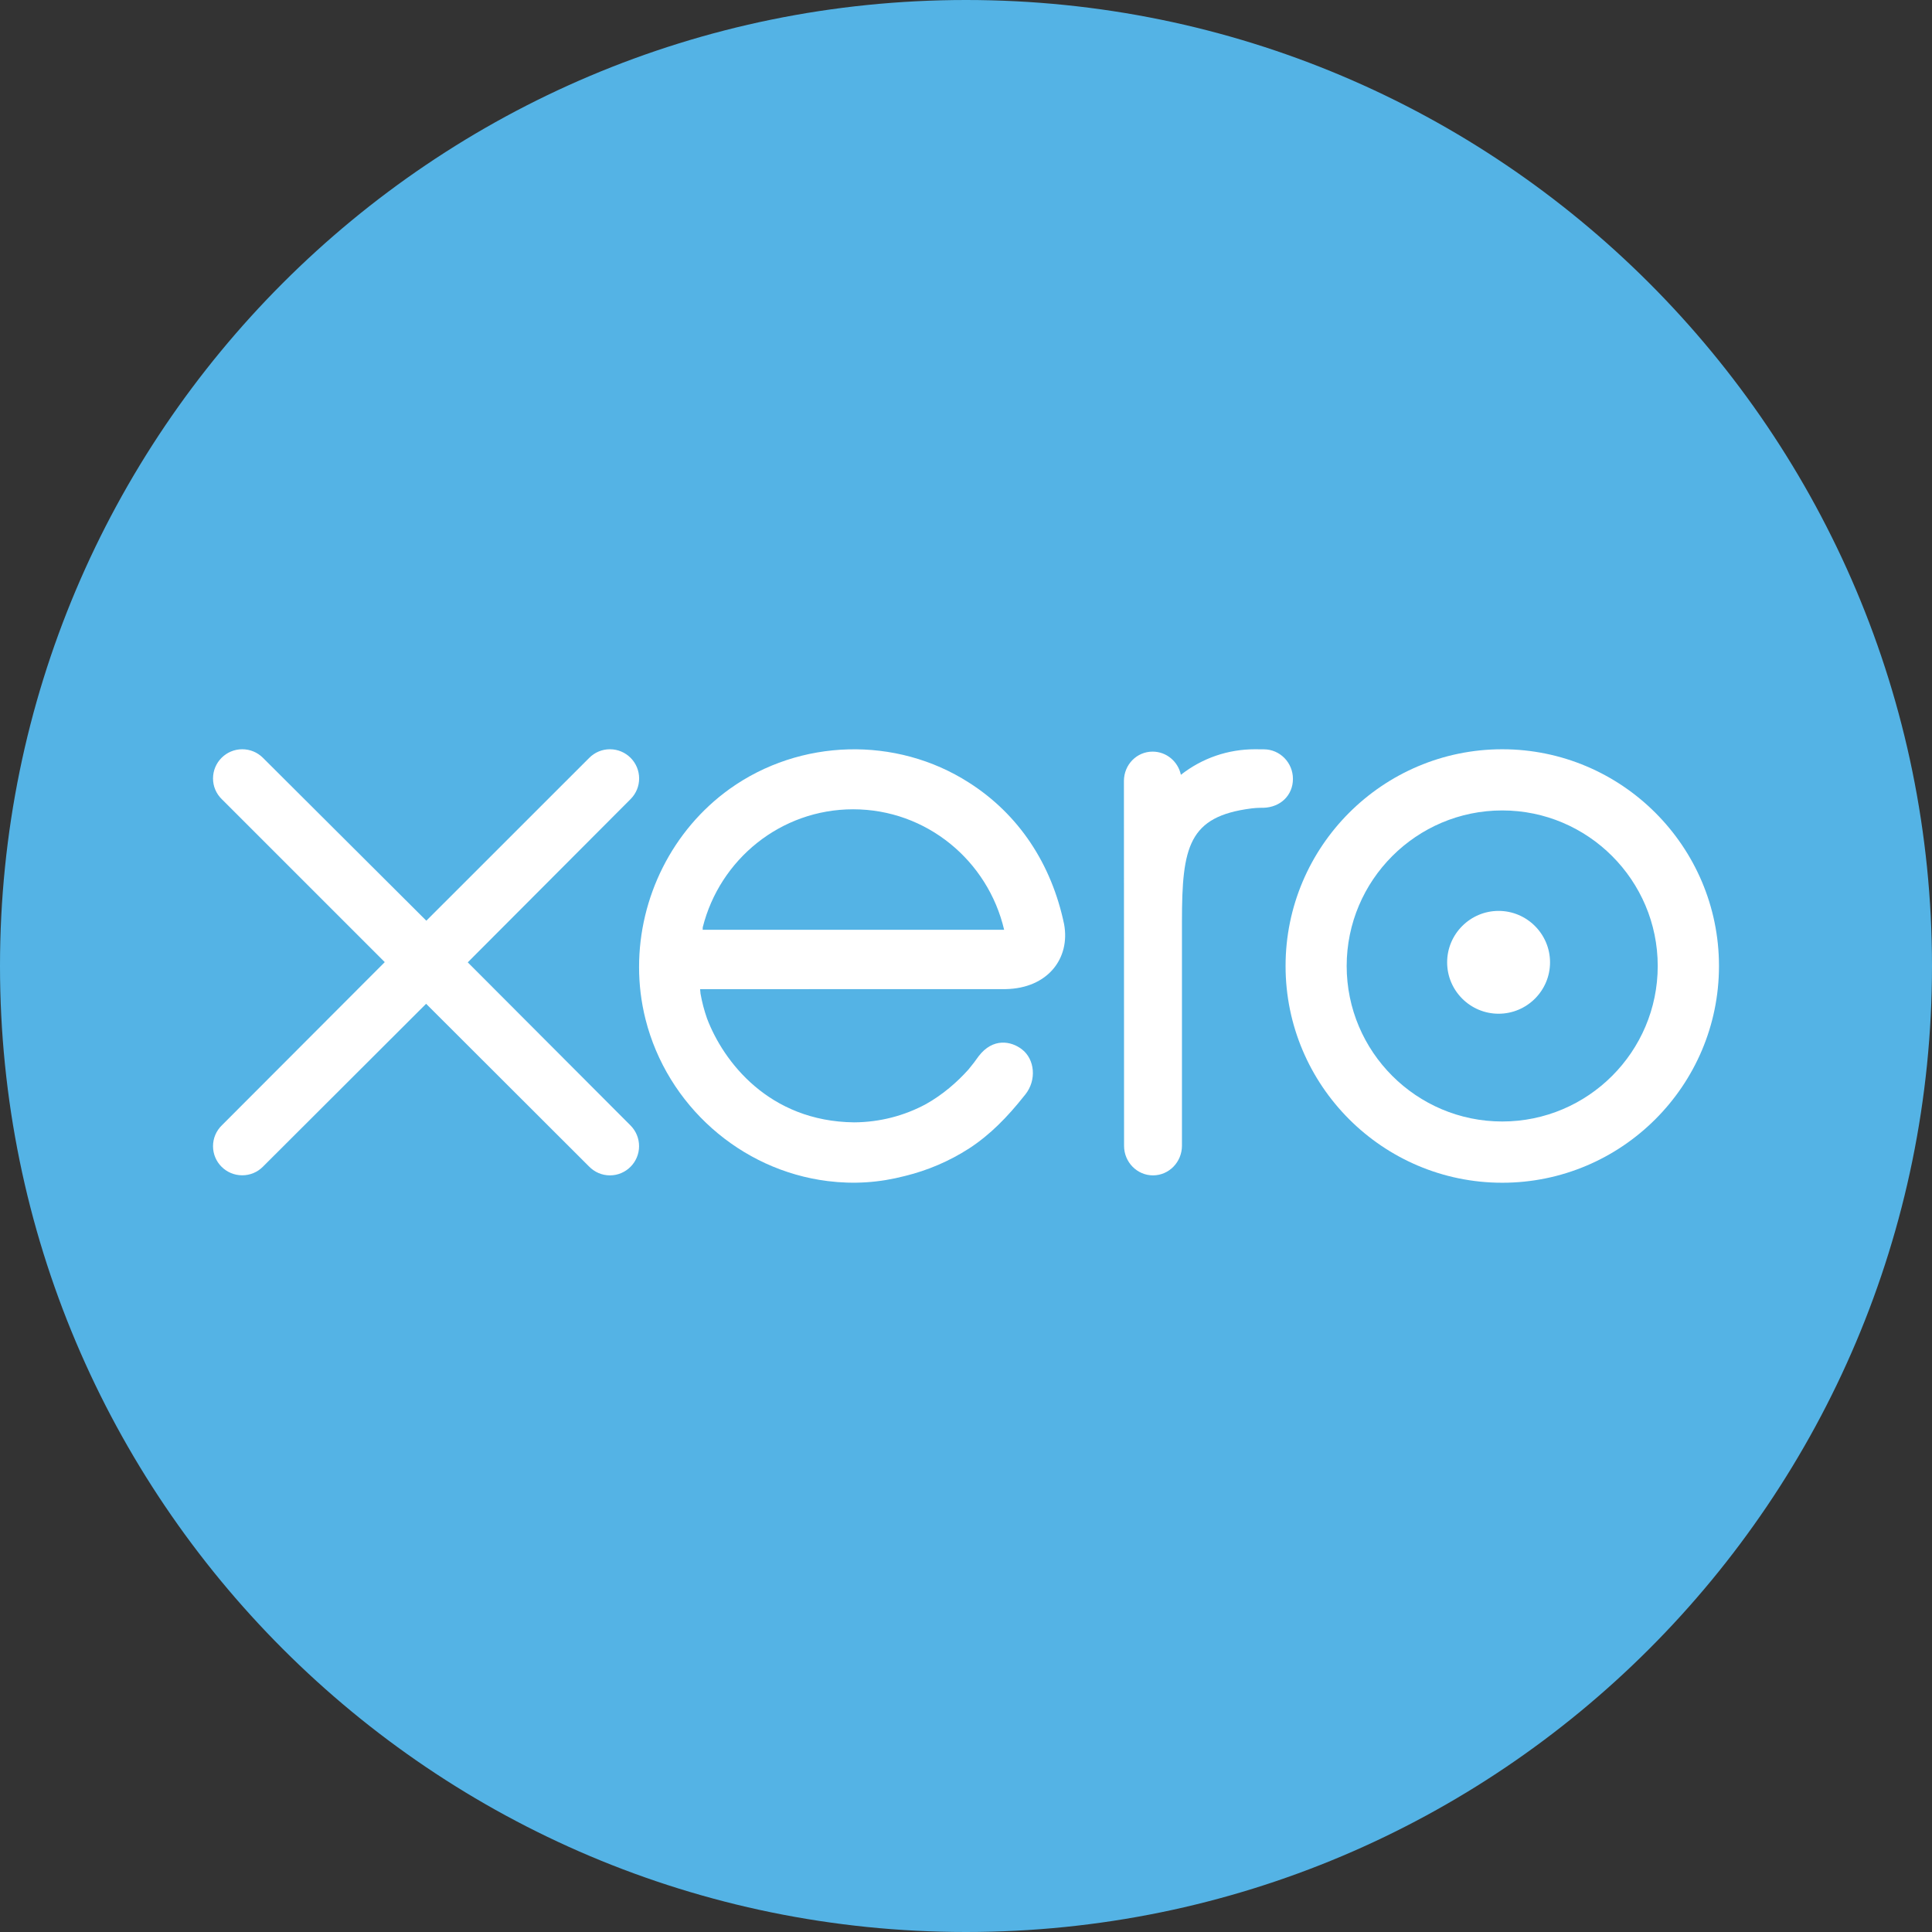
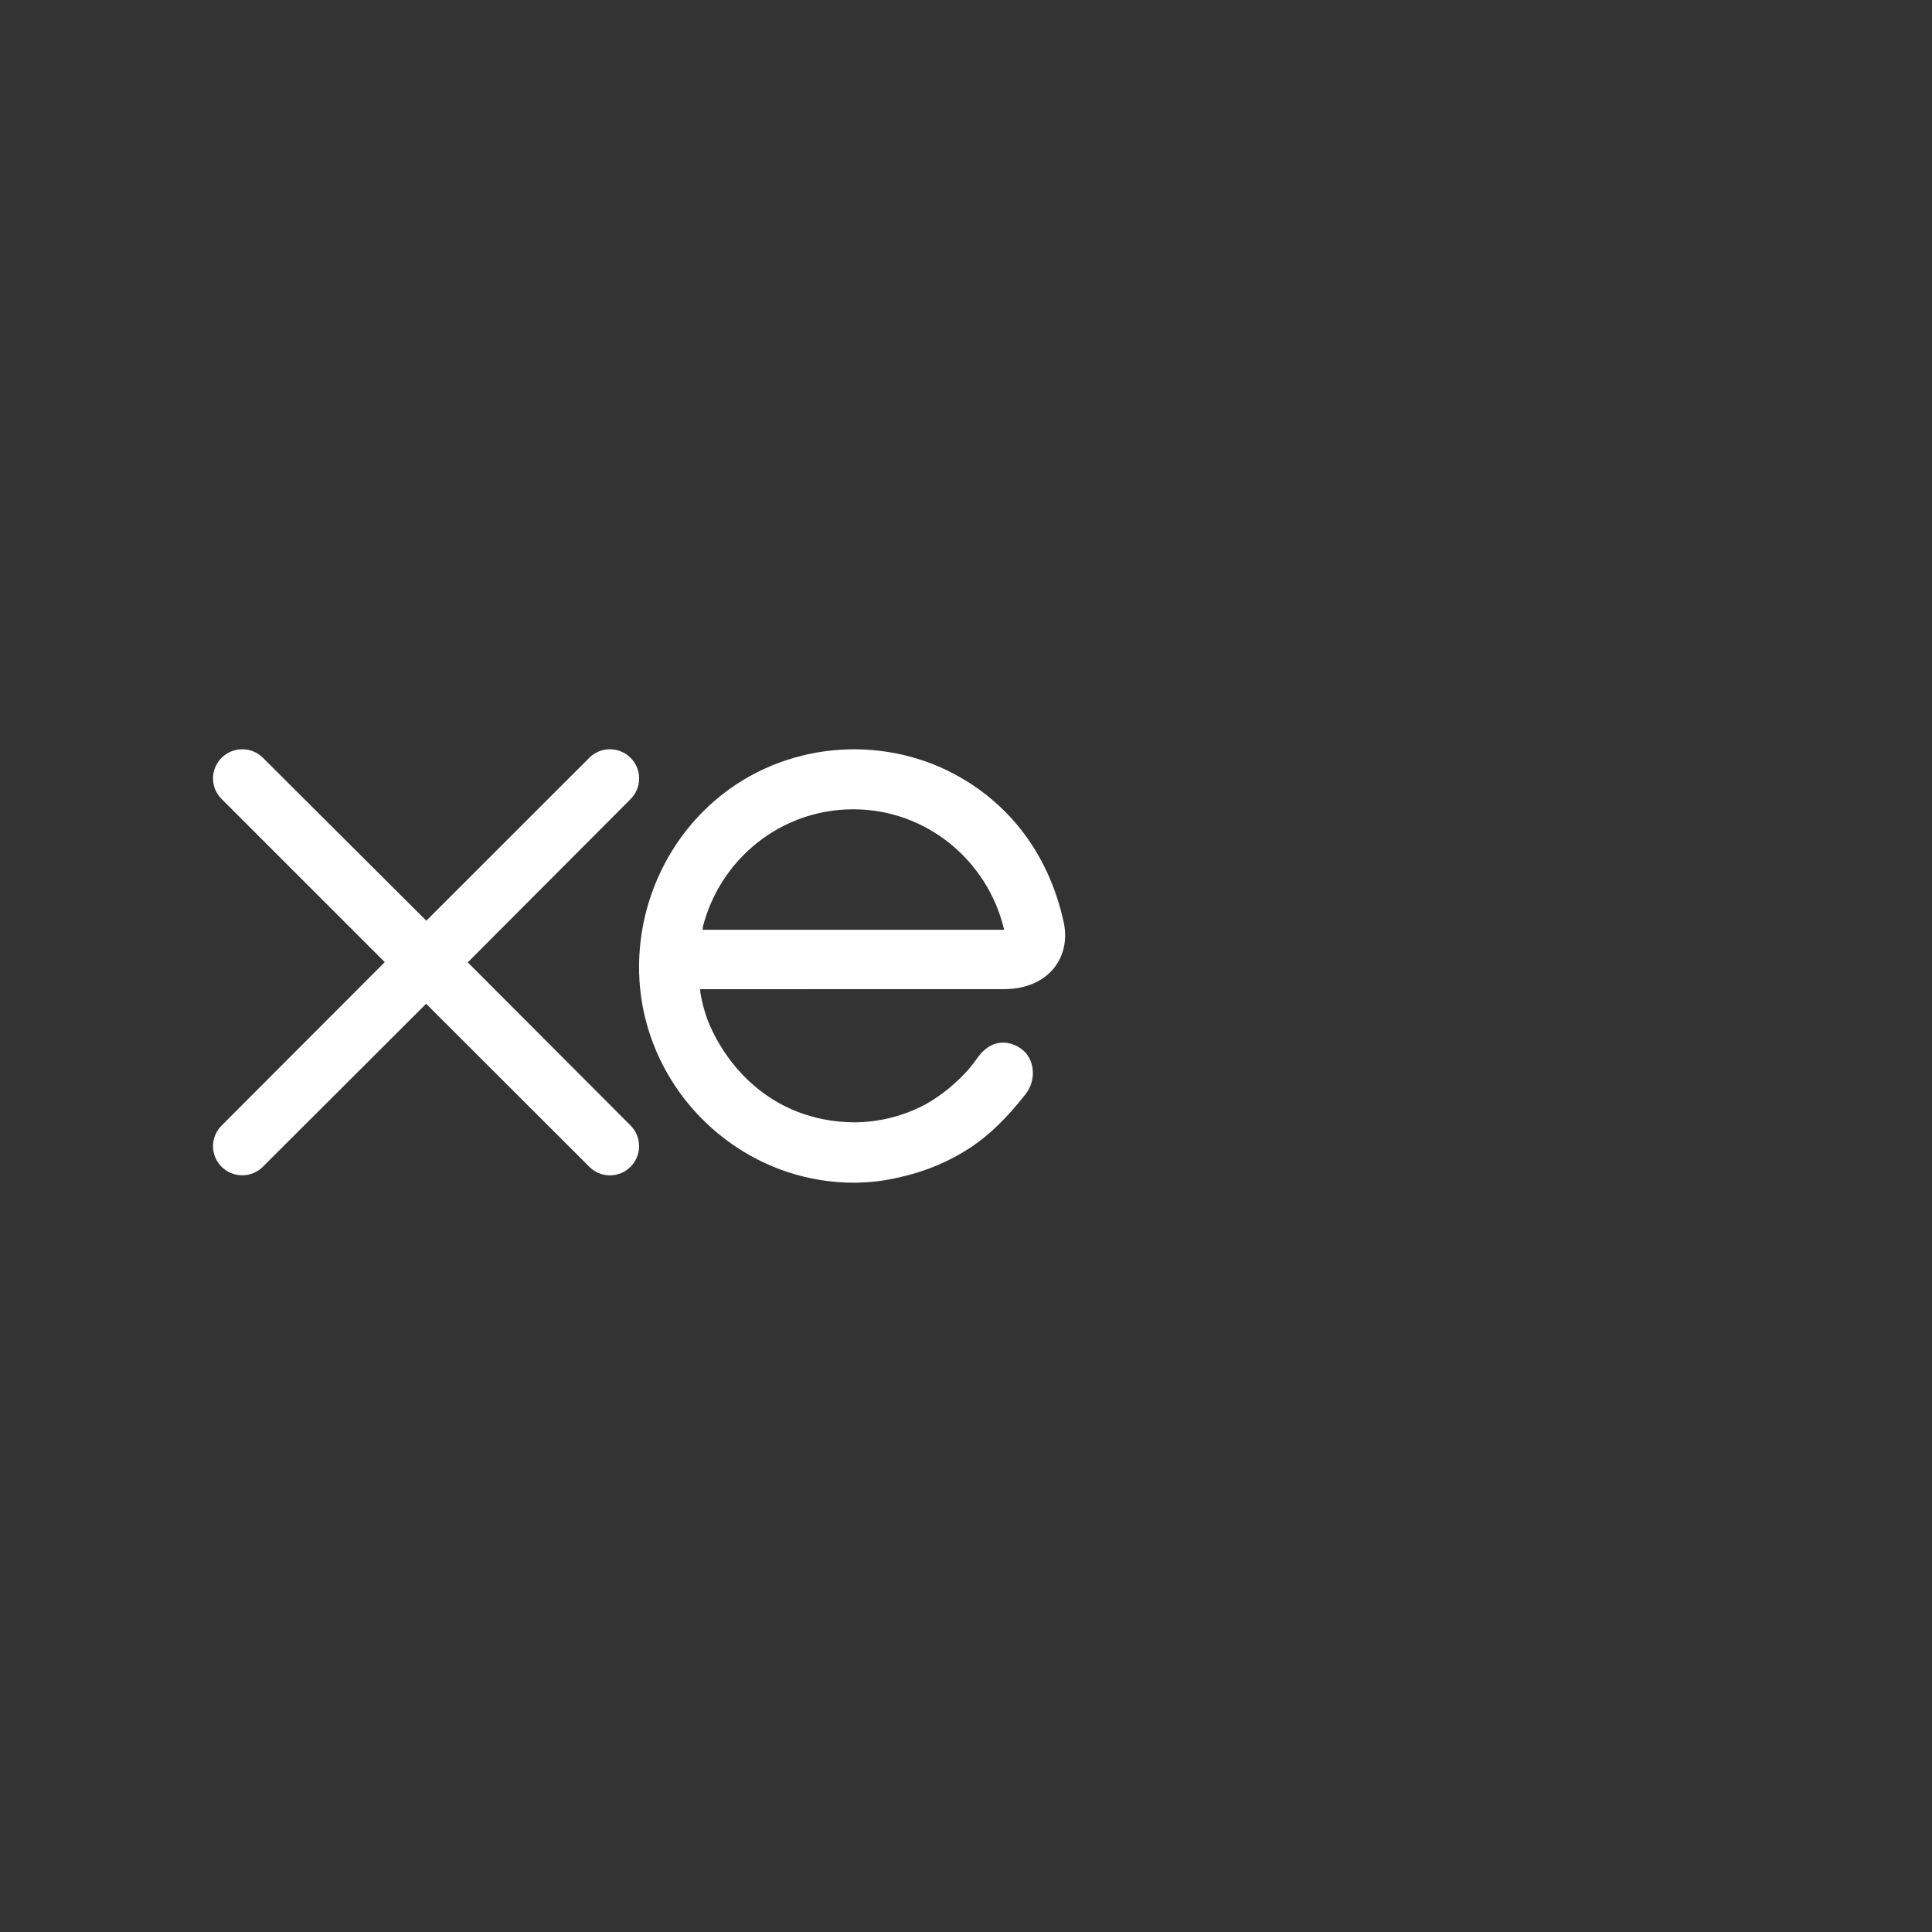
<svg xmlns="http://www.w3.org/2000/svg" width="27" height="27" viewBox="0 0 27 27" fill="none">
  <rect x="0" y="0" width="27" height="27" fill="#333333" stroke="none" />
-   <path fill-rule="evenodd" clip-rule="evenodd" d="M13.5 27C20.956 27 27 20.956 27 13.5C27 6.044 20.956 0 13.5 0C6.044 0 0 6.044 0 13.5C0 20.956 6.044 27 13.5 27Z" fill="#54B3E5" />
  <path fill-rule="evenodd" clip-rule="evenodd" d="M6.537 13.449L8.814 11.166C8.89 11.089 8.932 10.987 8.932 10.879C8.932 10.654 8.749 10.471 8.524 10.471C8.414 10.471 8.311 10.514 8.233 10.593C8.233 10.593 5.958 12.867 5.958 12.867L3.673 10.589C3.596 10.513 3.494 10.471 3.385 10.471C3.16 10.471 2.977 10.654 2.977 10.879C2.977 10.989 3.021 11.092 3.1 11.169L5.377 13.446L3.101 15.726C3.021 15.804 2.977 15.908 2.977 16.018C2.977 16.243 3.16 16.425 3.385 16.425C3.494 16.425 3.596 16.383 3.673 16.306L5.955 14.028L8.228 16.298C8.308 16.381 8.412 16.426 8.524 16.426C8.748 16.426 8.931 16.243 8.931 16.018C8.931 15.909 8.889 15.807 8.813 15.73L6.537 13.449Z" fill="white" />
-   <path fill-rule="evenodd" clip-rule="evenodd" d="M20.224 13.449C20.224 13.845 20.547 14.167 20.943 14.167C21.339 14.167 21.662 13.845 21.662 13.449C21.662 13.053 21.339 12.73 20.943 12.73C20.547 12.73 20.224 13.053 20.224 13.449Z" fill="white" />
-   <path fill-rule="evenodd" clip-rule="evenodd" d="M17.966 13.5C17.966 15.17 19.324 16.529 20.994 16.529C22.664 16.529 24.023 15.17 24.023 13.5C24.023 11.83 22.664 10.471 20.994 10.471C19.324 10.471 17.966 11.83 17.966 13.5ZM18.82 13.5C18.82 12.302 19.795 11.326 20.994 11.326C22.192 11.326 23.167 12.302 23.167 13.5C23.167 14.698 22.192 15.673 20.994 15.673C19.795 15.673 18.82 14.698 18.82 13.5Z" fill="white" />
-   <path fill-rule="evenodd" clip-rule="evenodd" d="M17.663 10.472L17.538 10.471C17.165 10.471 16.804 10.592 16.503 10.828C16.464 10.643 16.302 10.504 16.108 10.504C15.886 10.504 15.708 10.686 15.707 10.913C15.707 10.914 15.709 16.014 15.709 16.014C15.709 16.241 15.891 16.426 16.113 16.426C16.336 16.426 16.517 16.241 16.518 16.013C16.518 16.012 16.518 12.877 16.518 12.877C16.518 11.832 16.611 11.41 17.488 11.298C17.57 11.287 17.658 11.289 17.658 11.289C17.898 11.281 18.069 11.112 18.069 10.885C18.069 10.657 17.886 10.472 17.663 10.472Z" fill="white" />
  <path fill-rule="evenodd" clip-rule="evenodd" d="M14.871 12.916C14.695 12.073 14.238 11.381 13.541 10.937C12.524 10.285 11.18 10.321 10.196 11.026C9.394 11.602 8.931 12.543 8.931 13.514C8.931 13.757 8.96 14.002 9.021 14.244C9.324 15.446 10.348 16.355 11.569 16.506C11.931 16.551 12.284 16.529 12.649 16.434C12.963 16.357 13.266 16.229 13.546 16.048C13.836 15.859 14.079 15.611 14.314 15.314C14.319 15.308 14.324 15.303 14.328 15.297C14.491 15.094 14.461 14.803 14.282 14.665C14.131 14.548 13.877 14.501 13.678 14.759C13.635 14.82 13.587 14.884 13.534 14.947C13.375 15.124 13.178 15.296 12.942 15.429C12.642 15.591 12.3 15.683 11.936 15.685C10.745 15.672 10.108 14.833 9.881 14.234C9.842 14.123 9.811 14.007 9.79 13.887C9.787 13.865 9.785 13.844 9.784 13.824C10.03 13.824 14.057 13.823 14.057 13.823C14.643 13.811 14.959 13.393 14.871 12.916ZM9.82 12.994C9.82 12.983 9.821 12.971 9.821 12.959C10.059 12.011 10.91 11.31 11.923 11.31C12.949 11.31 13.807 12.029 14.033 12.994H9.82Z" fill="white" />
</svg>